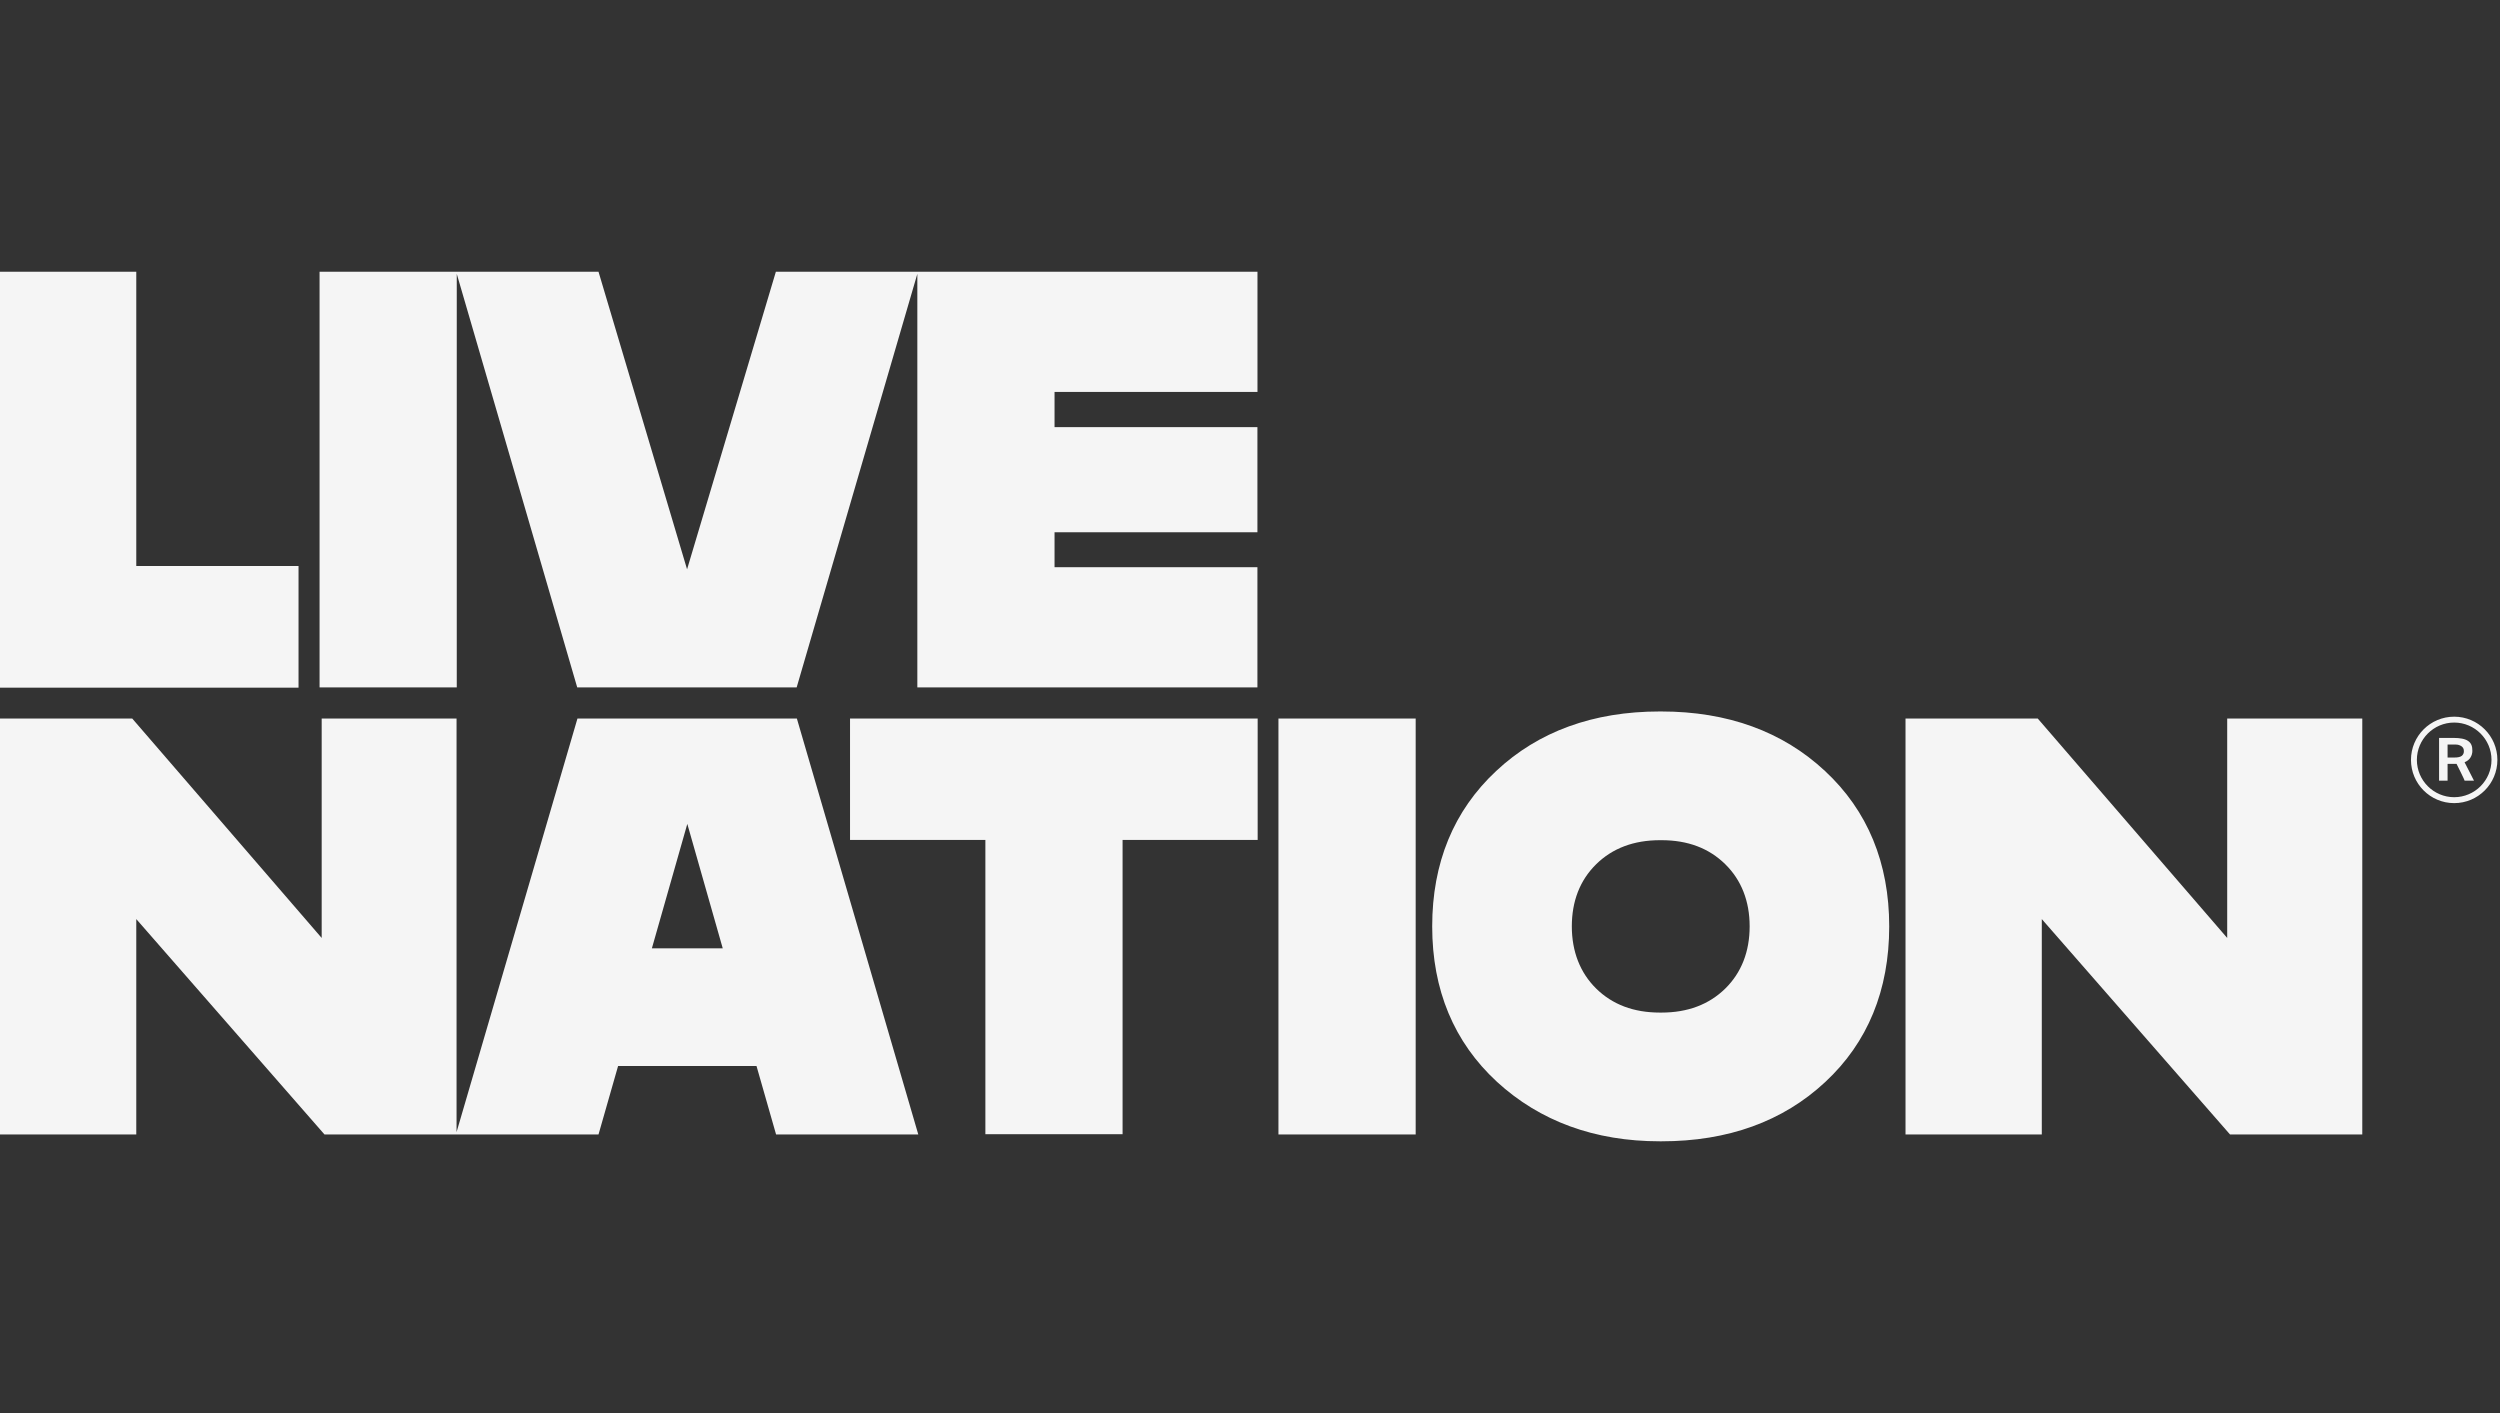
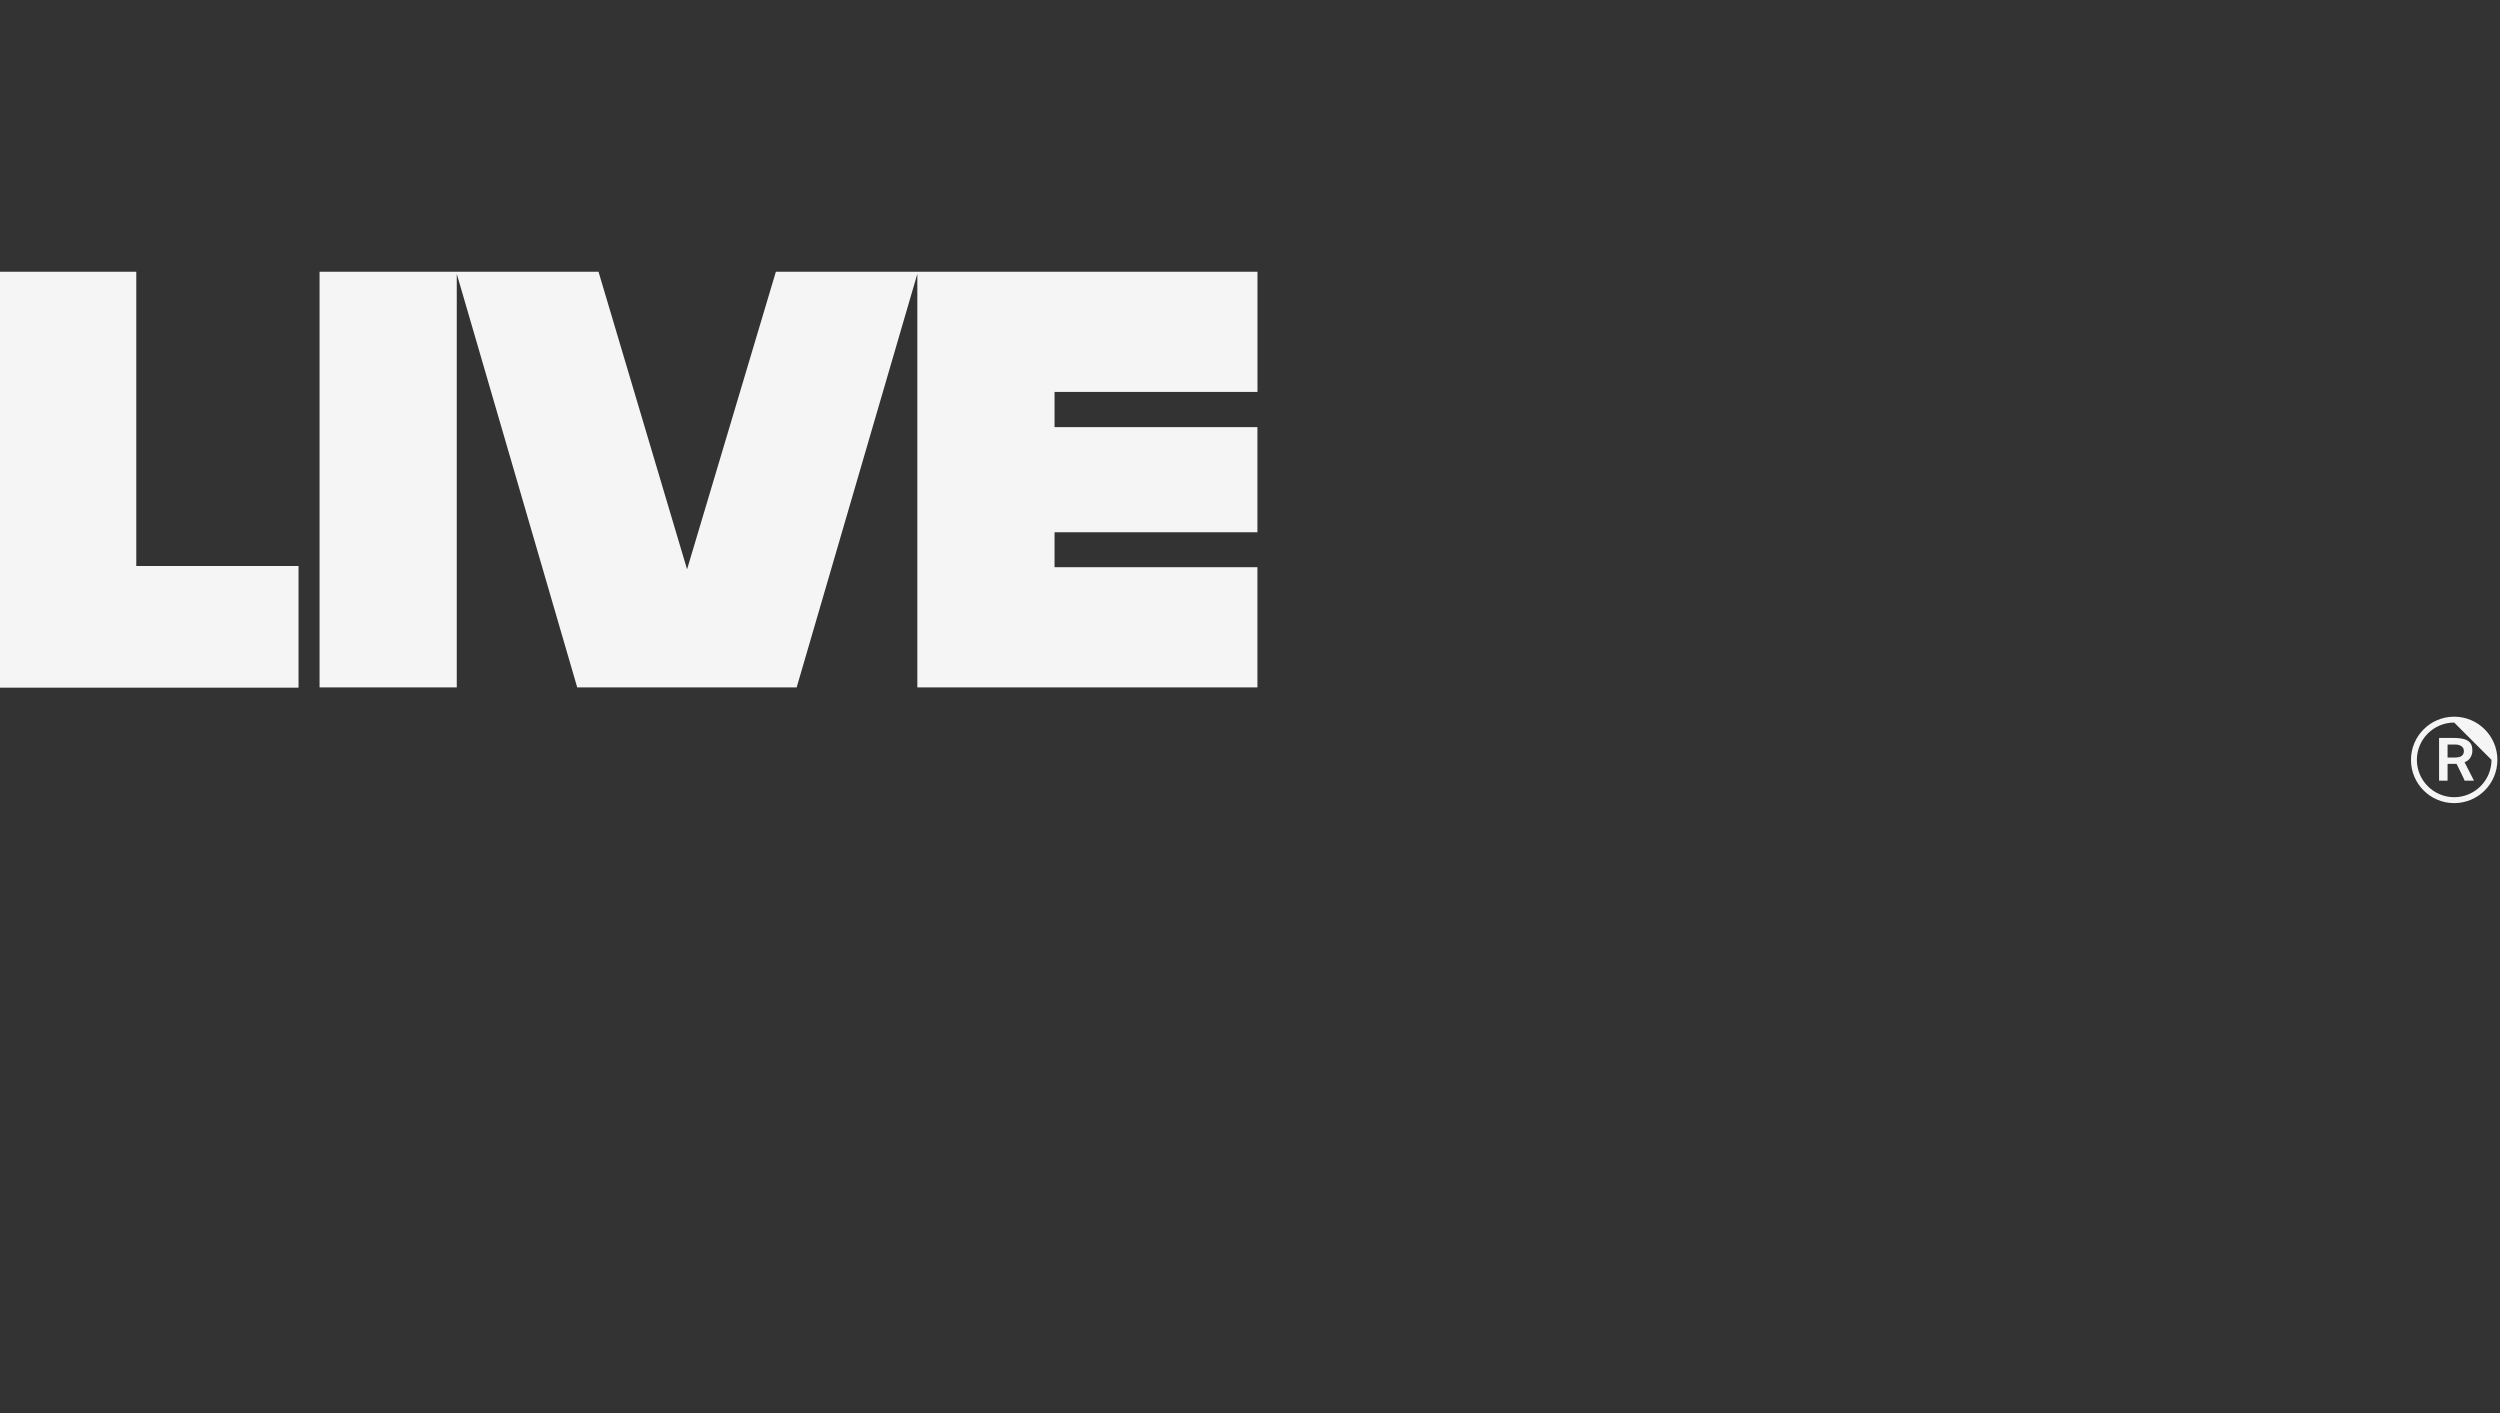
<svg xmlns="http://www.w3.org/2000/svg" width="92" height="52" viewBox="0 0 92 52" fill="none">
  <rect x="0" y="0" width="92" height="52" fill="#333333" stroke="none" />
  <path d="M38.807 14.424V15.719H46.273V19.587H38.807V20.873H46.273V25.297H33.758V10.078L29.317 25.297H21.242L16.809 10.078V25.297H11.76V10H22.025L25.284 20.951L28.552 10H46.275V14.424H38.807ZM5.015 10H0V25.306H10.986V20.829H5.015V10Z" fill="#F5F5F5" />
-   <path d="M29.325 26.443L33.793 41.749H28.56L27.839 39.228H22.746L22.025 41.749H11.942L5.015 33.822V41.749H0V26.443H4.867L11.838 34.517V26.443H16.801V41.662L21.25 26.443H29.325ZM26.597 34.899L25.293 30.319L23.989 34.899H26.597ZM31.281 30.91H36.262V41.739H41.311V30.91H46.282V26.442H31.281V30.91ZM47.047 41.748H52.097V26.443H47.047V41.748ZM69.523 34.091C69.523 36.438 68.732 38.367 67.168 39.819C65.612 41.27 63.587 42 61.144 42H61.083C58.684 42 56.668 41.261 55.087 39.81C53.505 38.35 52.705 36.429 52.705 34.091C52.705 31.753 53.495 29.832 55.06 28.372C56.607 26.921 58.632 26.182 61.074 26.182H61.135C63.577 26.182 65.603 26.921 67.159 28.372C68.732 29.832 69.523 31.762 69.523 34.091ZM64.387 34.091C64.387 33.161 64.082 32.387 63.492 31.806C62.892 31.214 62.11 30.919 61.145 30.919H61.084C60.128 30.919 59.337 31.214 58.737 31.806C58.138 32.397 57.843 33.17 57.843 34.091C57.843 35.012 58.147 35.795 58.737 36.377C59.337 36.968 60.12 37.263 61.084 37.263H61.145C62.101 37.263 62.892 36.968 63.492 36.377C64.083 35.795 64.387 35.021 64.387 34.091ZM81.961 26.443V34.517L74.99 26.443H70.123V41.749H75.138V33.822L82.065 41.749H86.932V26.443H81.961Z" fill="#F5F5F5" />
  <path d="M90.401 28.111H90.071V28.728H89.758V27.155H90.271C90.401 27.155 90.514 27.164 90.601 27.181C90.688 27.198 90.766 27.225 90.827 27.268C90.888 27.311 90.923 27.355 90.949 27.416C90.975 27.477 90.983 27.547 90.983 27.634C90.983 27.721 90.957 27.808 90.913 27.877C90.87 27.947 90.801 28.008 90.696 28.051L91.043 28.729H90.696C90.714 28.728 90.401 28.111 90.401 28.111ZM90.071 27.399V27.877H90.323C90.445 27.877 90.531 27.86 90.593 27.816C90.645 27.772 90.671 27.721 90.671 27.642C90.671 27.598 90.662 27.555 90.645 27.529C90.628 27.495 90.602 27.477 90.567 27.451C90.532 27.434 90.497 27.417 90.454 27.407C90.411 27.399 90.358 27.399 90.306 27.399H90.071Z" fill="#F5F5F5" />
-   <path d="M90.314 29.555C89.436 29.555 88.724 28.842 88.724 27.964C88.724 27.087 89.436 26.374 90.314 26.374C91.192 26.374 91.904 27.087 91.904 27.964C91.904 28.842 91.192 29.555 90.314 29.555ZM90.314 26.59C89.558 26.59 88.941 27.207 88.941 27.963C88.941 28.72 89.558 29.337 90.314 29.337C91.07 29.337 91.687 28.72 91.687 27.963C91.687 27.207 91.07 26.59 90.314 26.59Z" fill="#F5F5F5" />
+   <path d="M90.314 29.555C89.436 29.555 88.724 28.842 88.724 27.964C88.724 27.087 89.436 26.374 90.314 26.374C91.192 26.374 91.904 27.087 91.904 27.964C91.904 28.842 91.192 29.555 90.314 29.555ZM90.314 26.59C89.558 26.59 88.941 27.207 88.941 27.963C88.941 28.72 89.558 29.337 90.314 29.337C91.07 29.337 91.687 28.72 91.687 27.963Z" fill="#F5F5F5" />
</svg>